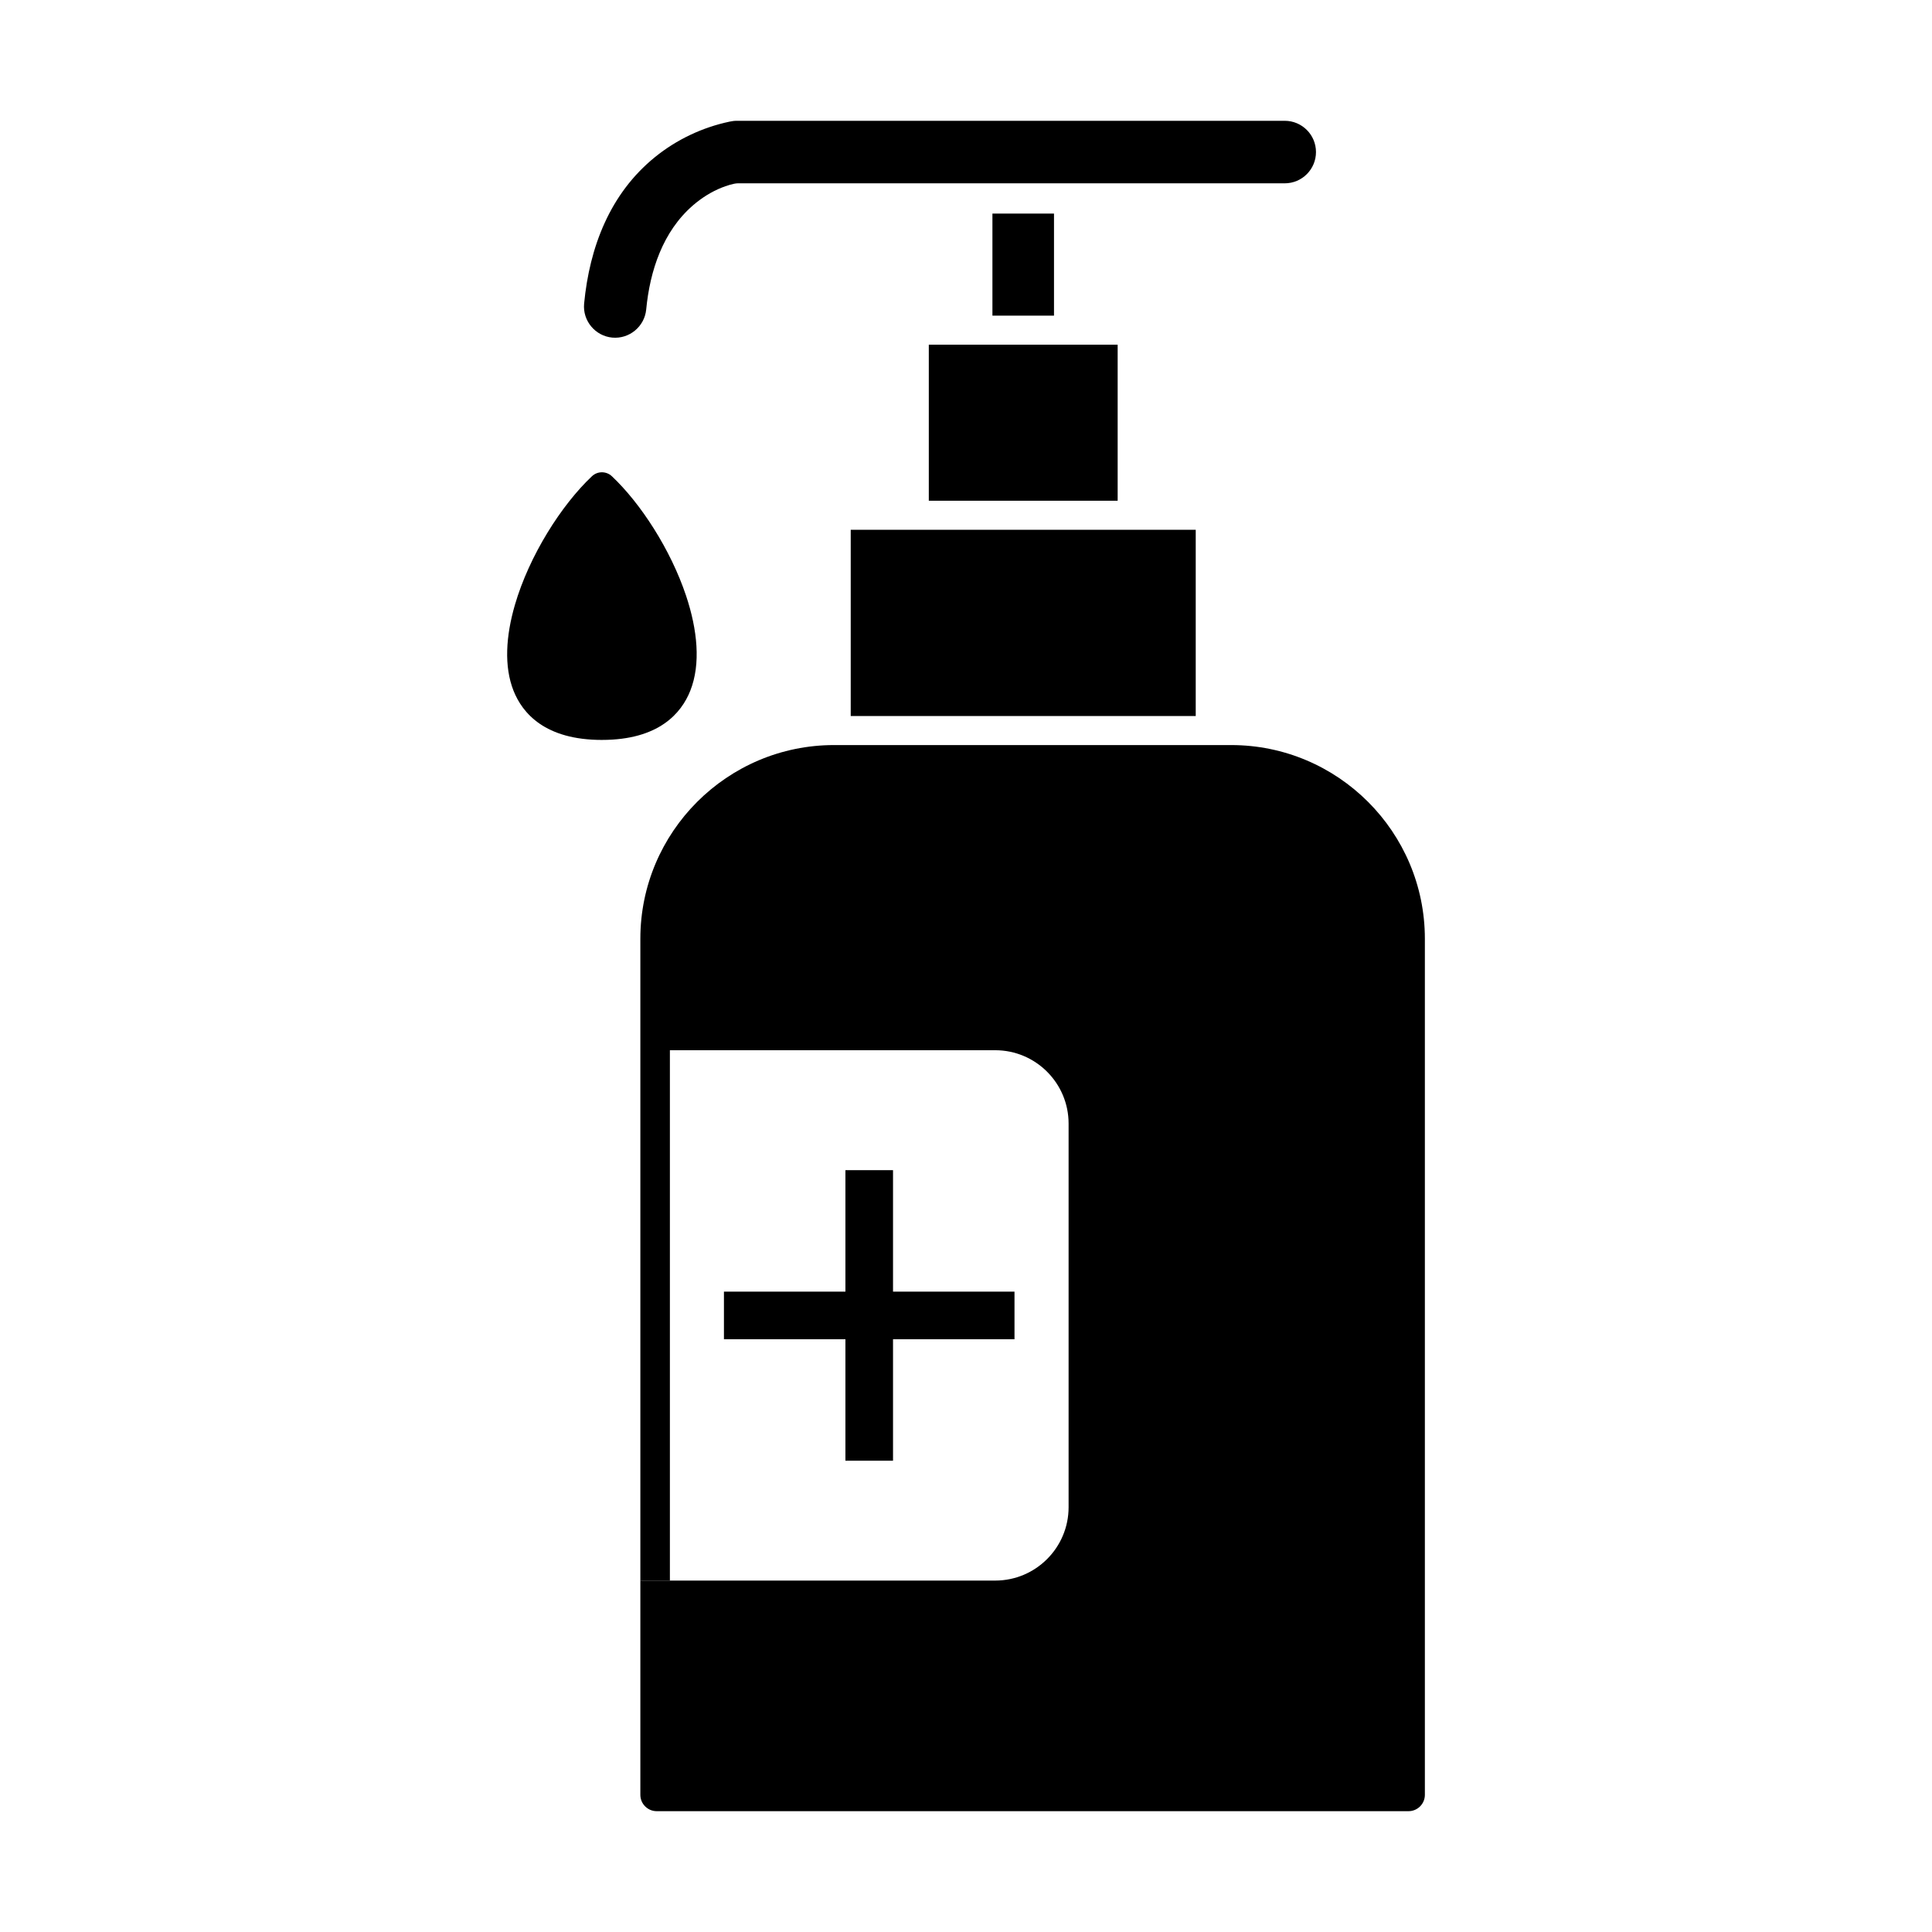
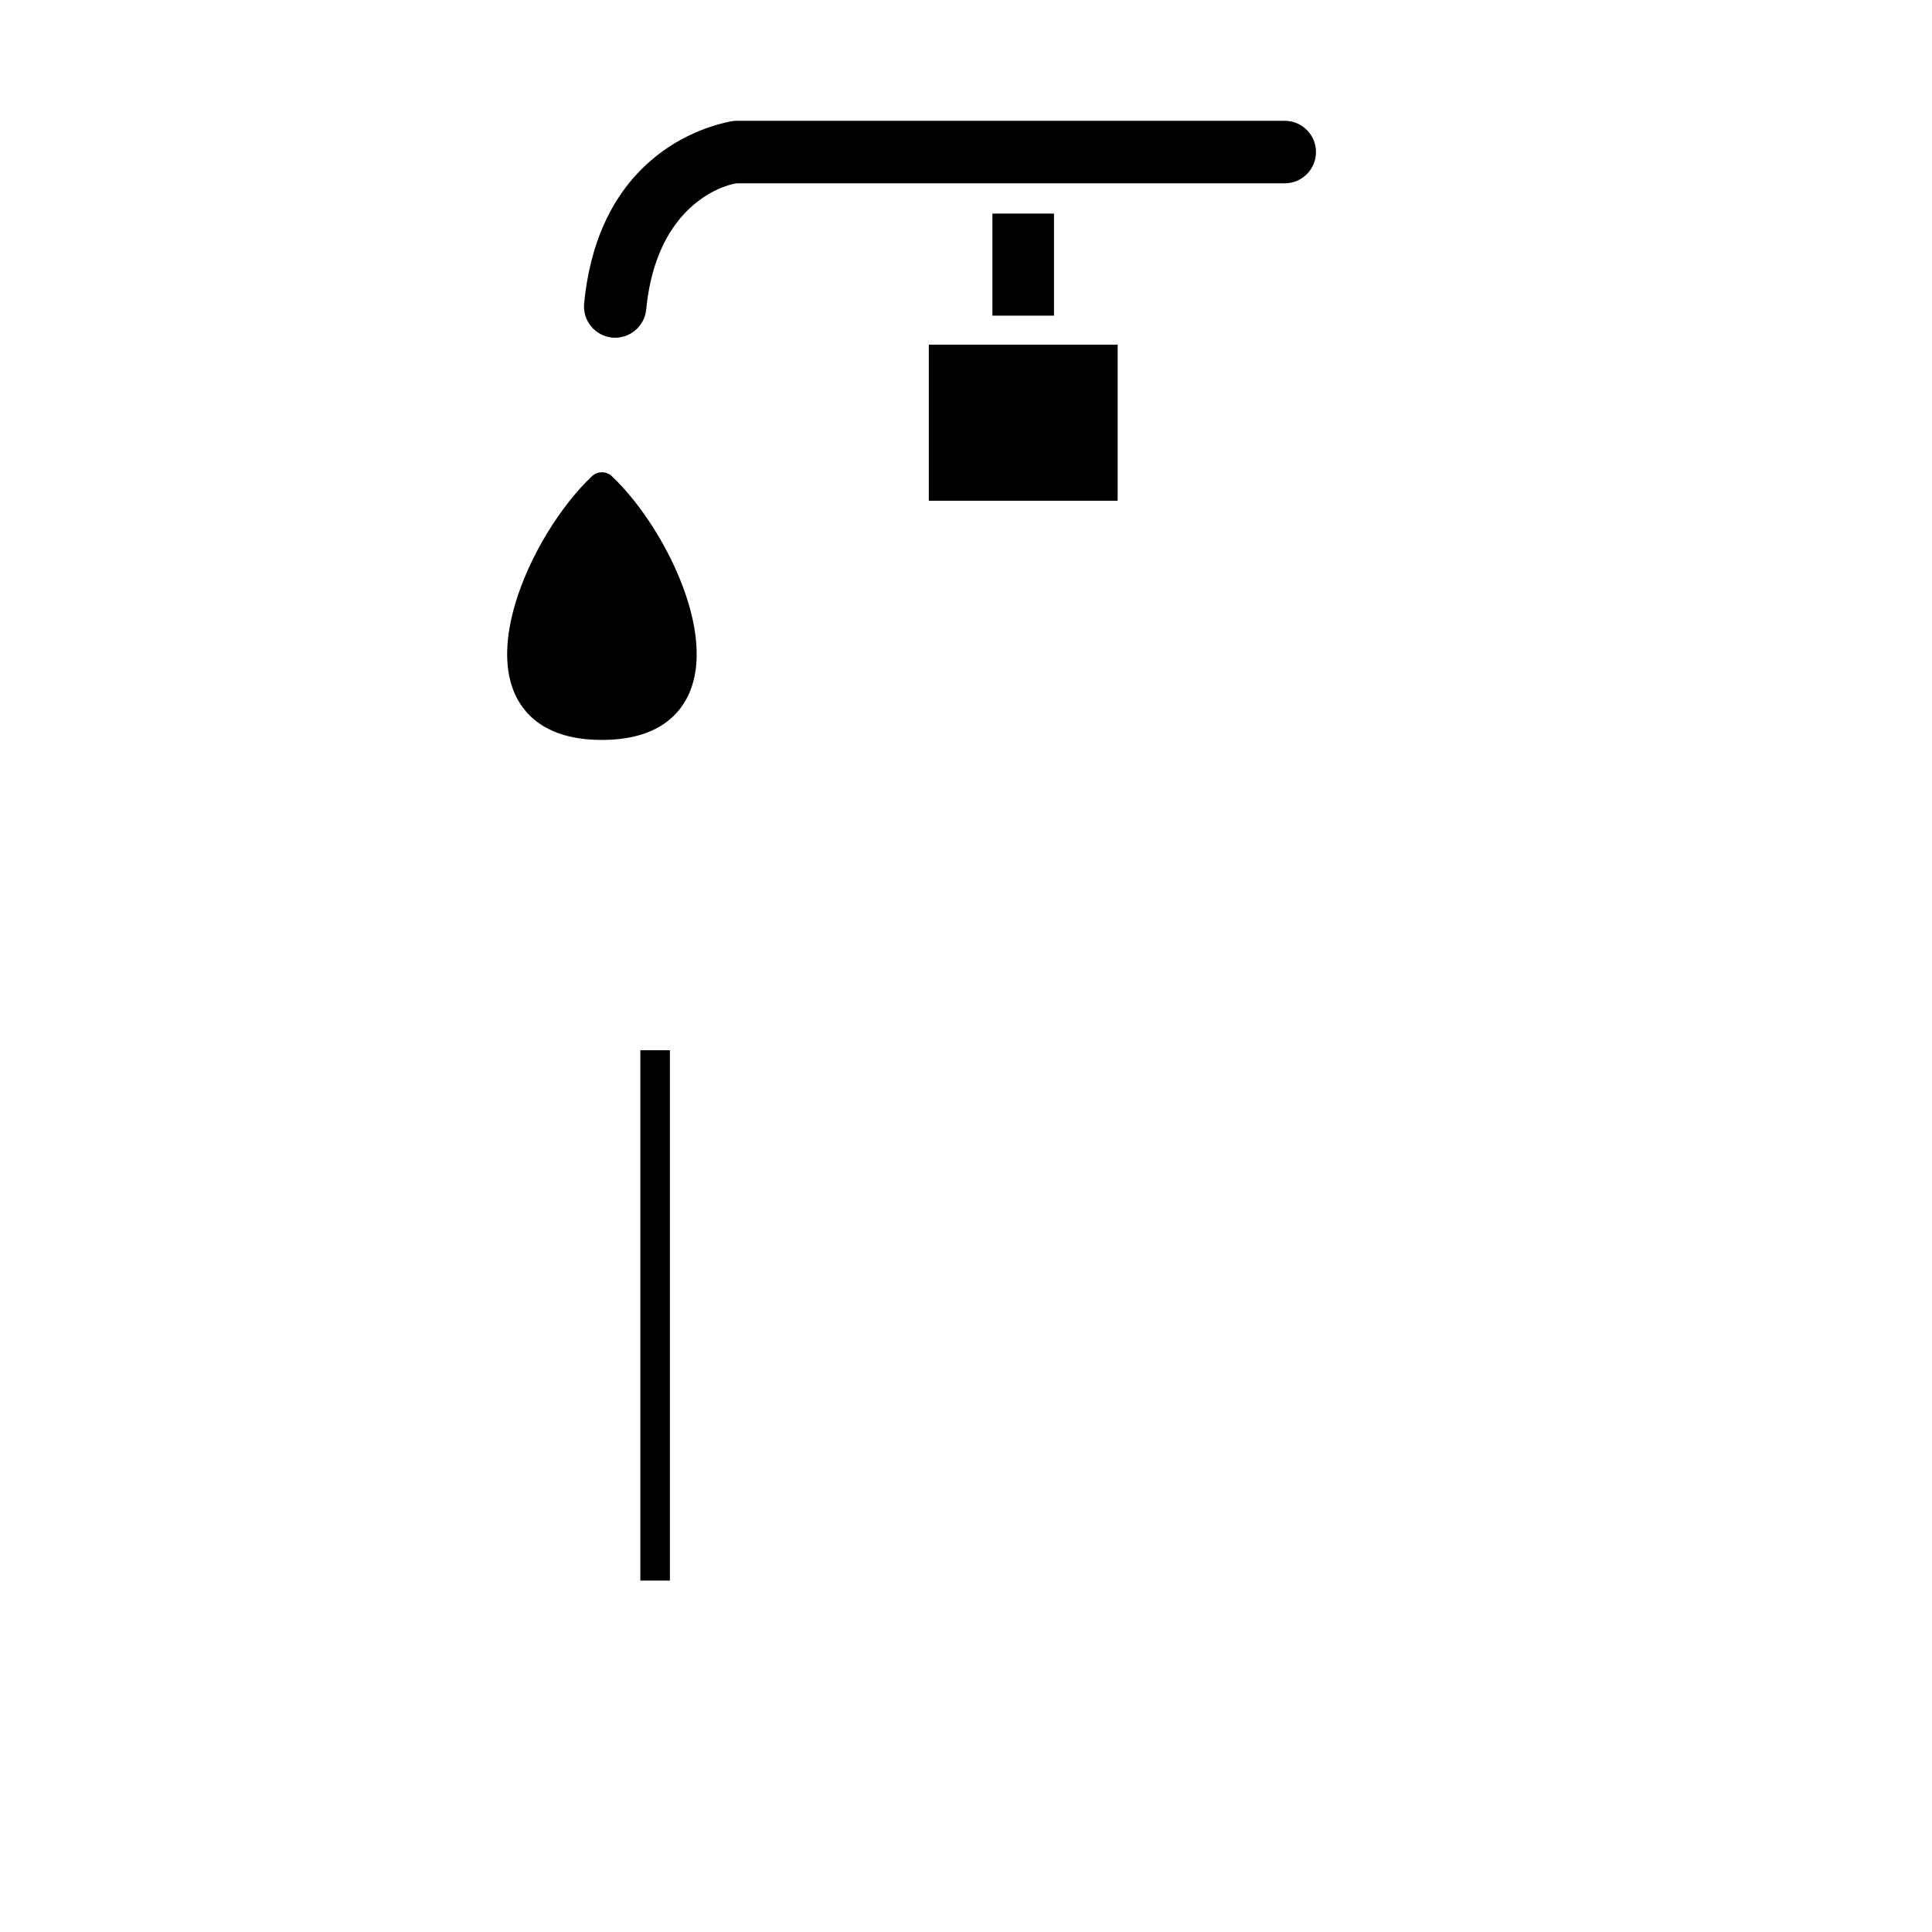
<svg xmlns="http://www.w3.org/2000/svg" fill="#000000" width="800px" height="800px" version="1.1" viewBox="144 144 512 512">
  <g fill-rule="evenodd">
-     <path d="m386.41 284.39-0.113 0.004-0.105-0.004h-16.742v49.363h91.43v-49.363z" />
    <path d="m440.19 276.7v-41.355h-50.047v41.355z" />
-     <path d="m423.32 200.6h-16.316v27.047h16.316z" />
+     <path d="m423.32 200.6h-16.316v27.047h16.316" />
    <path d="m303.52 340.09c-15.086 0-21.059-7.082-23.426-13.027-2.566-6.469-2.027-14.539 0.352-22.73 3.805-13.09 12.324-26.488 20.426-34.125 1.484-1.398 3.797-1.398 5.281 0 7.594 7.156 15.555 19.371 19.66 31.656 3.012 9.023 3.945 18.082 1.117 25.195-2.363 5.945-8.34 13.027-23.414 13.027z" />
-     <path d="m365.04 341.45c-28.305 0-51.34 23.031-51.34 51.336v29.535h94.055c10.715 0 19.434 8.719 19.434 19.434v101.68c0 10.715-8.723 19.434-19.434 19.434h-94.055v56.785c0 2.383 1.945 4.328 4.328 4.328h199.25c2.387 0 4.328-1.941 4.328-4.324v-226.87c0-28.305-23.031-51.336-51.336-51.336h-105.23z" />
    <path d="m484.46 192.58h-144.93c-1.129 0-3.211 0.719-4.242 1.129-2.785 1.113-5.391 2.758-7.656 4.723-7.988 6.926-11.402 17.336-12.383 27.586-0.434 4.519-4.481 7.875-9.004 7.449-4.523-0.426-7.883-4.484-7.449-9.008 1.434-14.988 6.859-29.184 18.812-38.852 5.727-4.633 12.516-7.844 19.715-9.367 0.641-0.137 1.273-0.227 1.93-0.227h145.21c4.574 0 8.285 3.711 8.285 8.285s-3.711 8.285-8.285 8.285z" />
-     <path d="m380.66 498.91v32.191h-12.617v-32.191h-32.191v-12.613h32.191v-32.191h12.617v32.191h32.191v12.613z" />
    <path d="m313.7 422.32h7.828v140.55h-7.828z" />
  </g>
</svg>